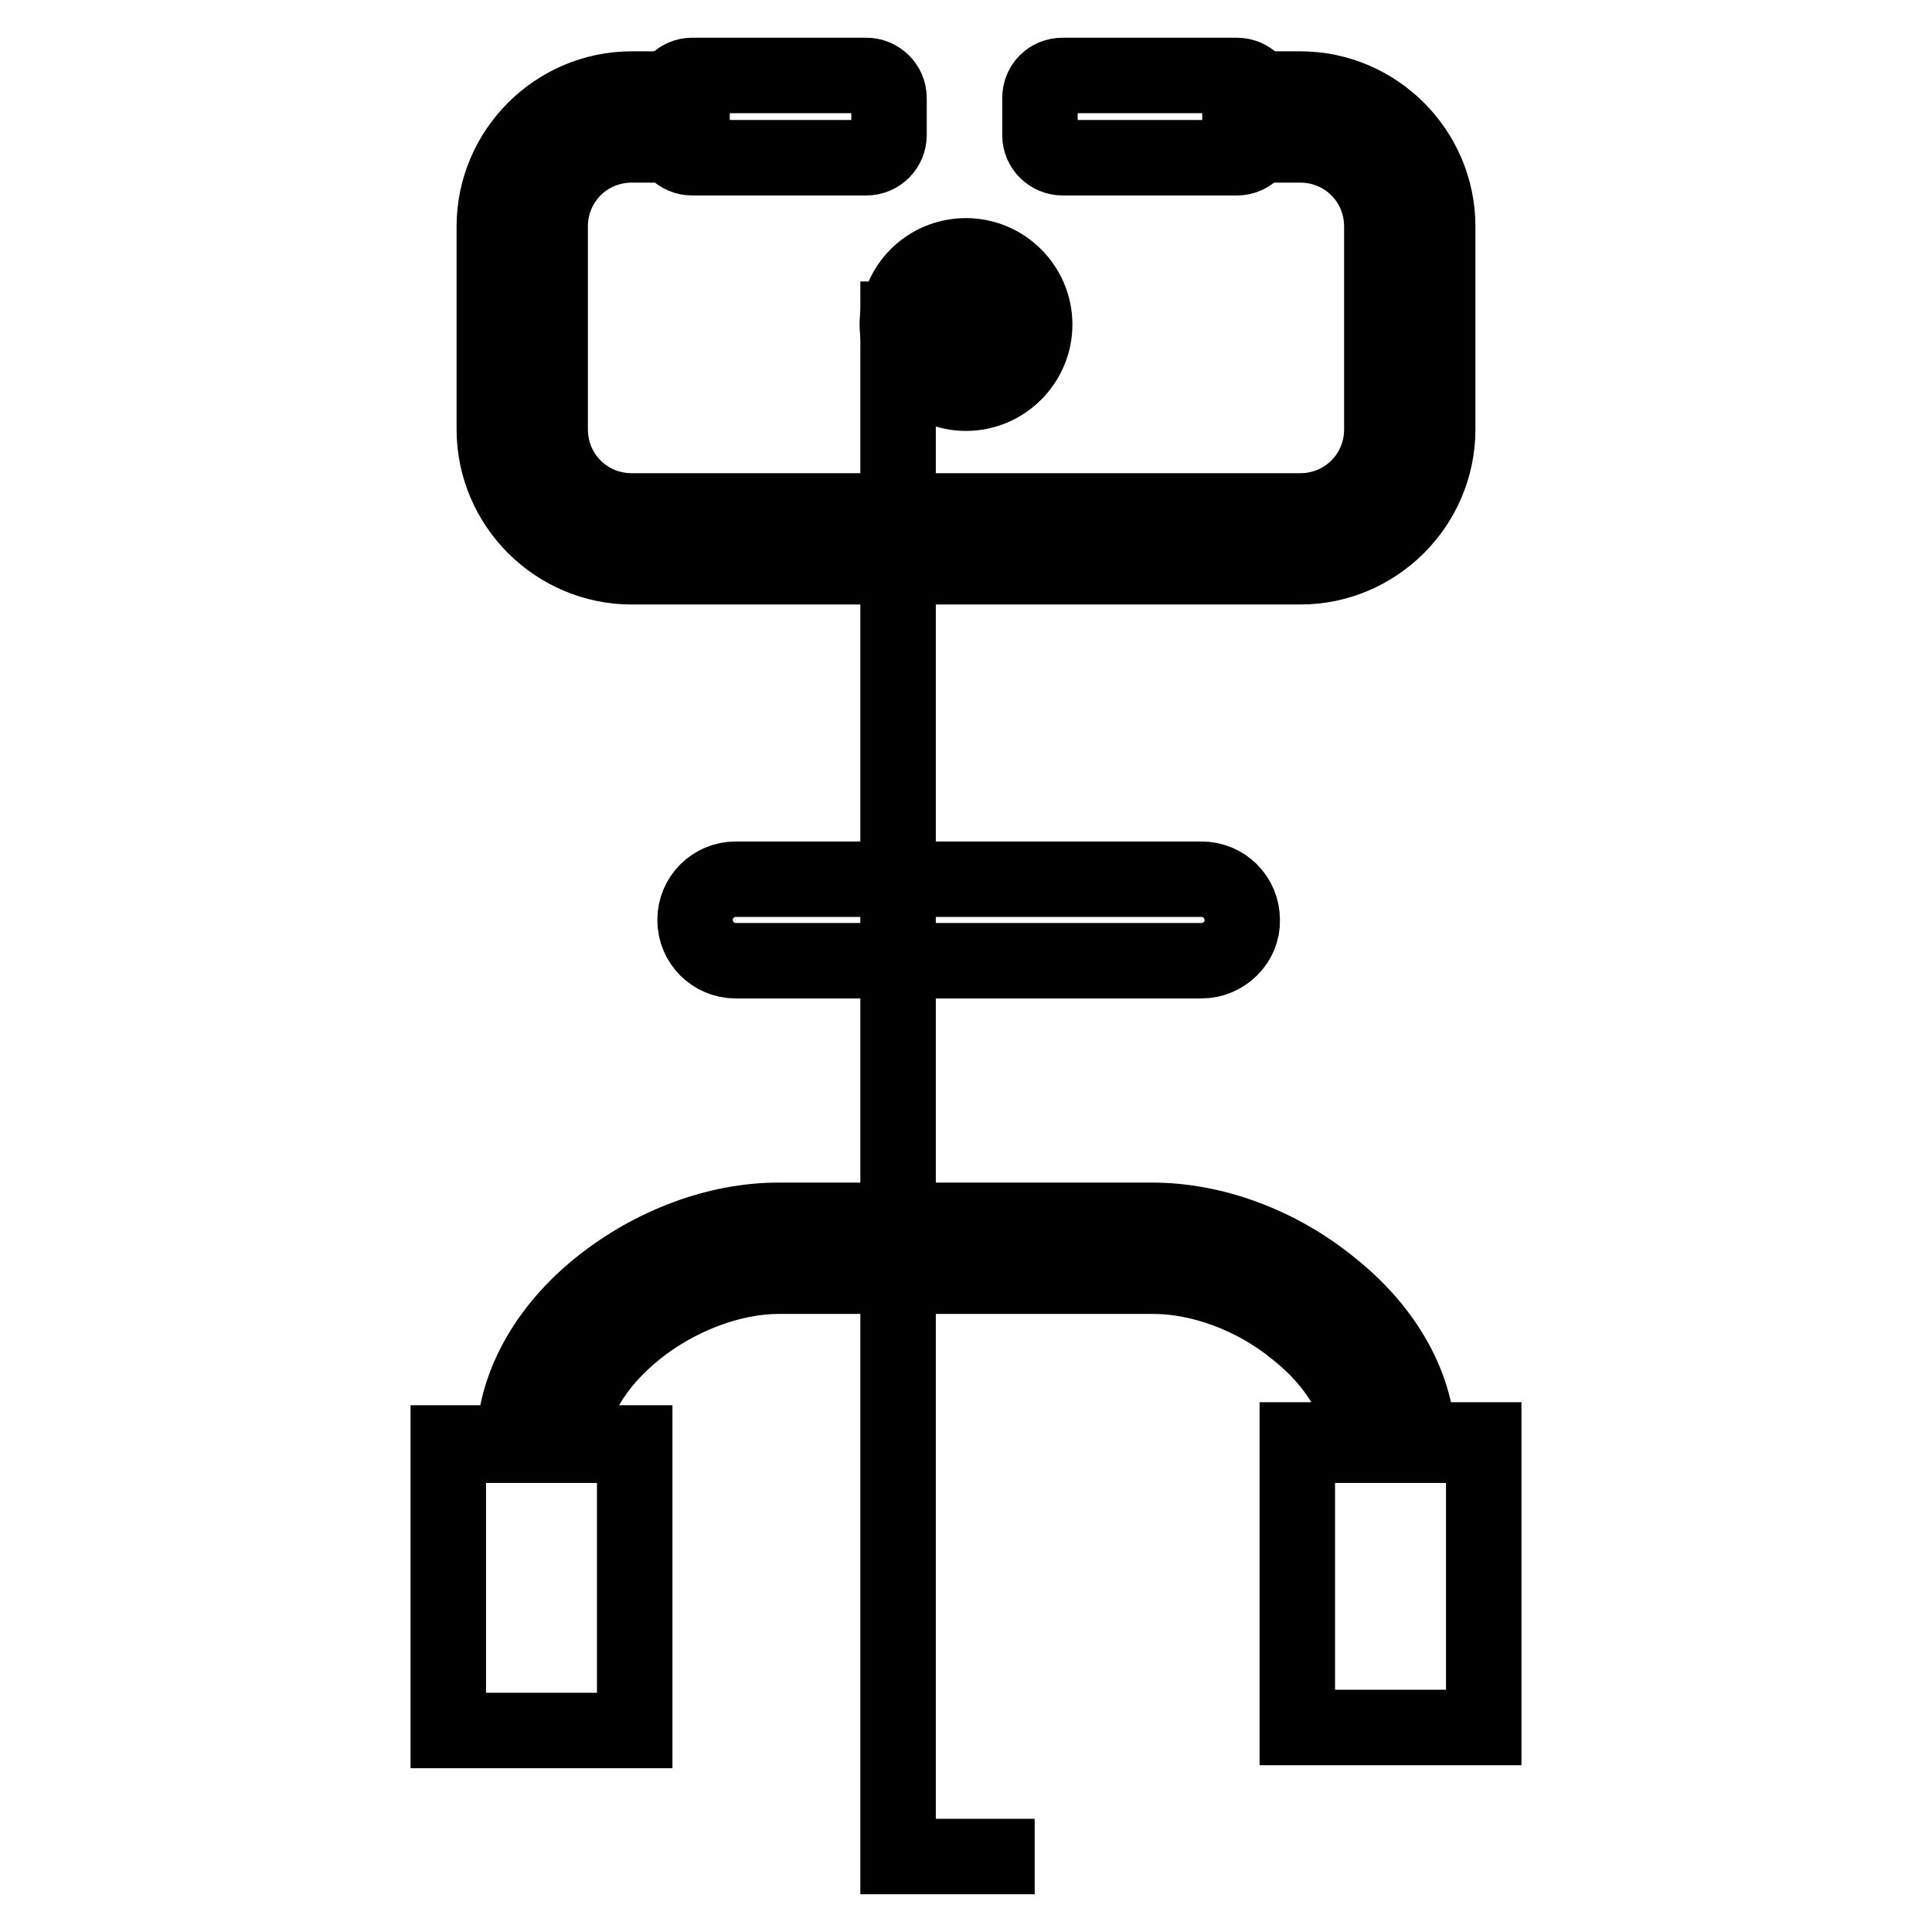
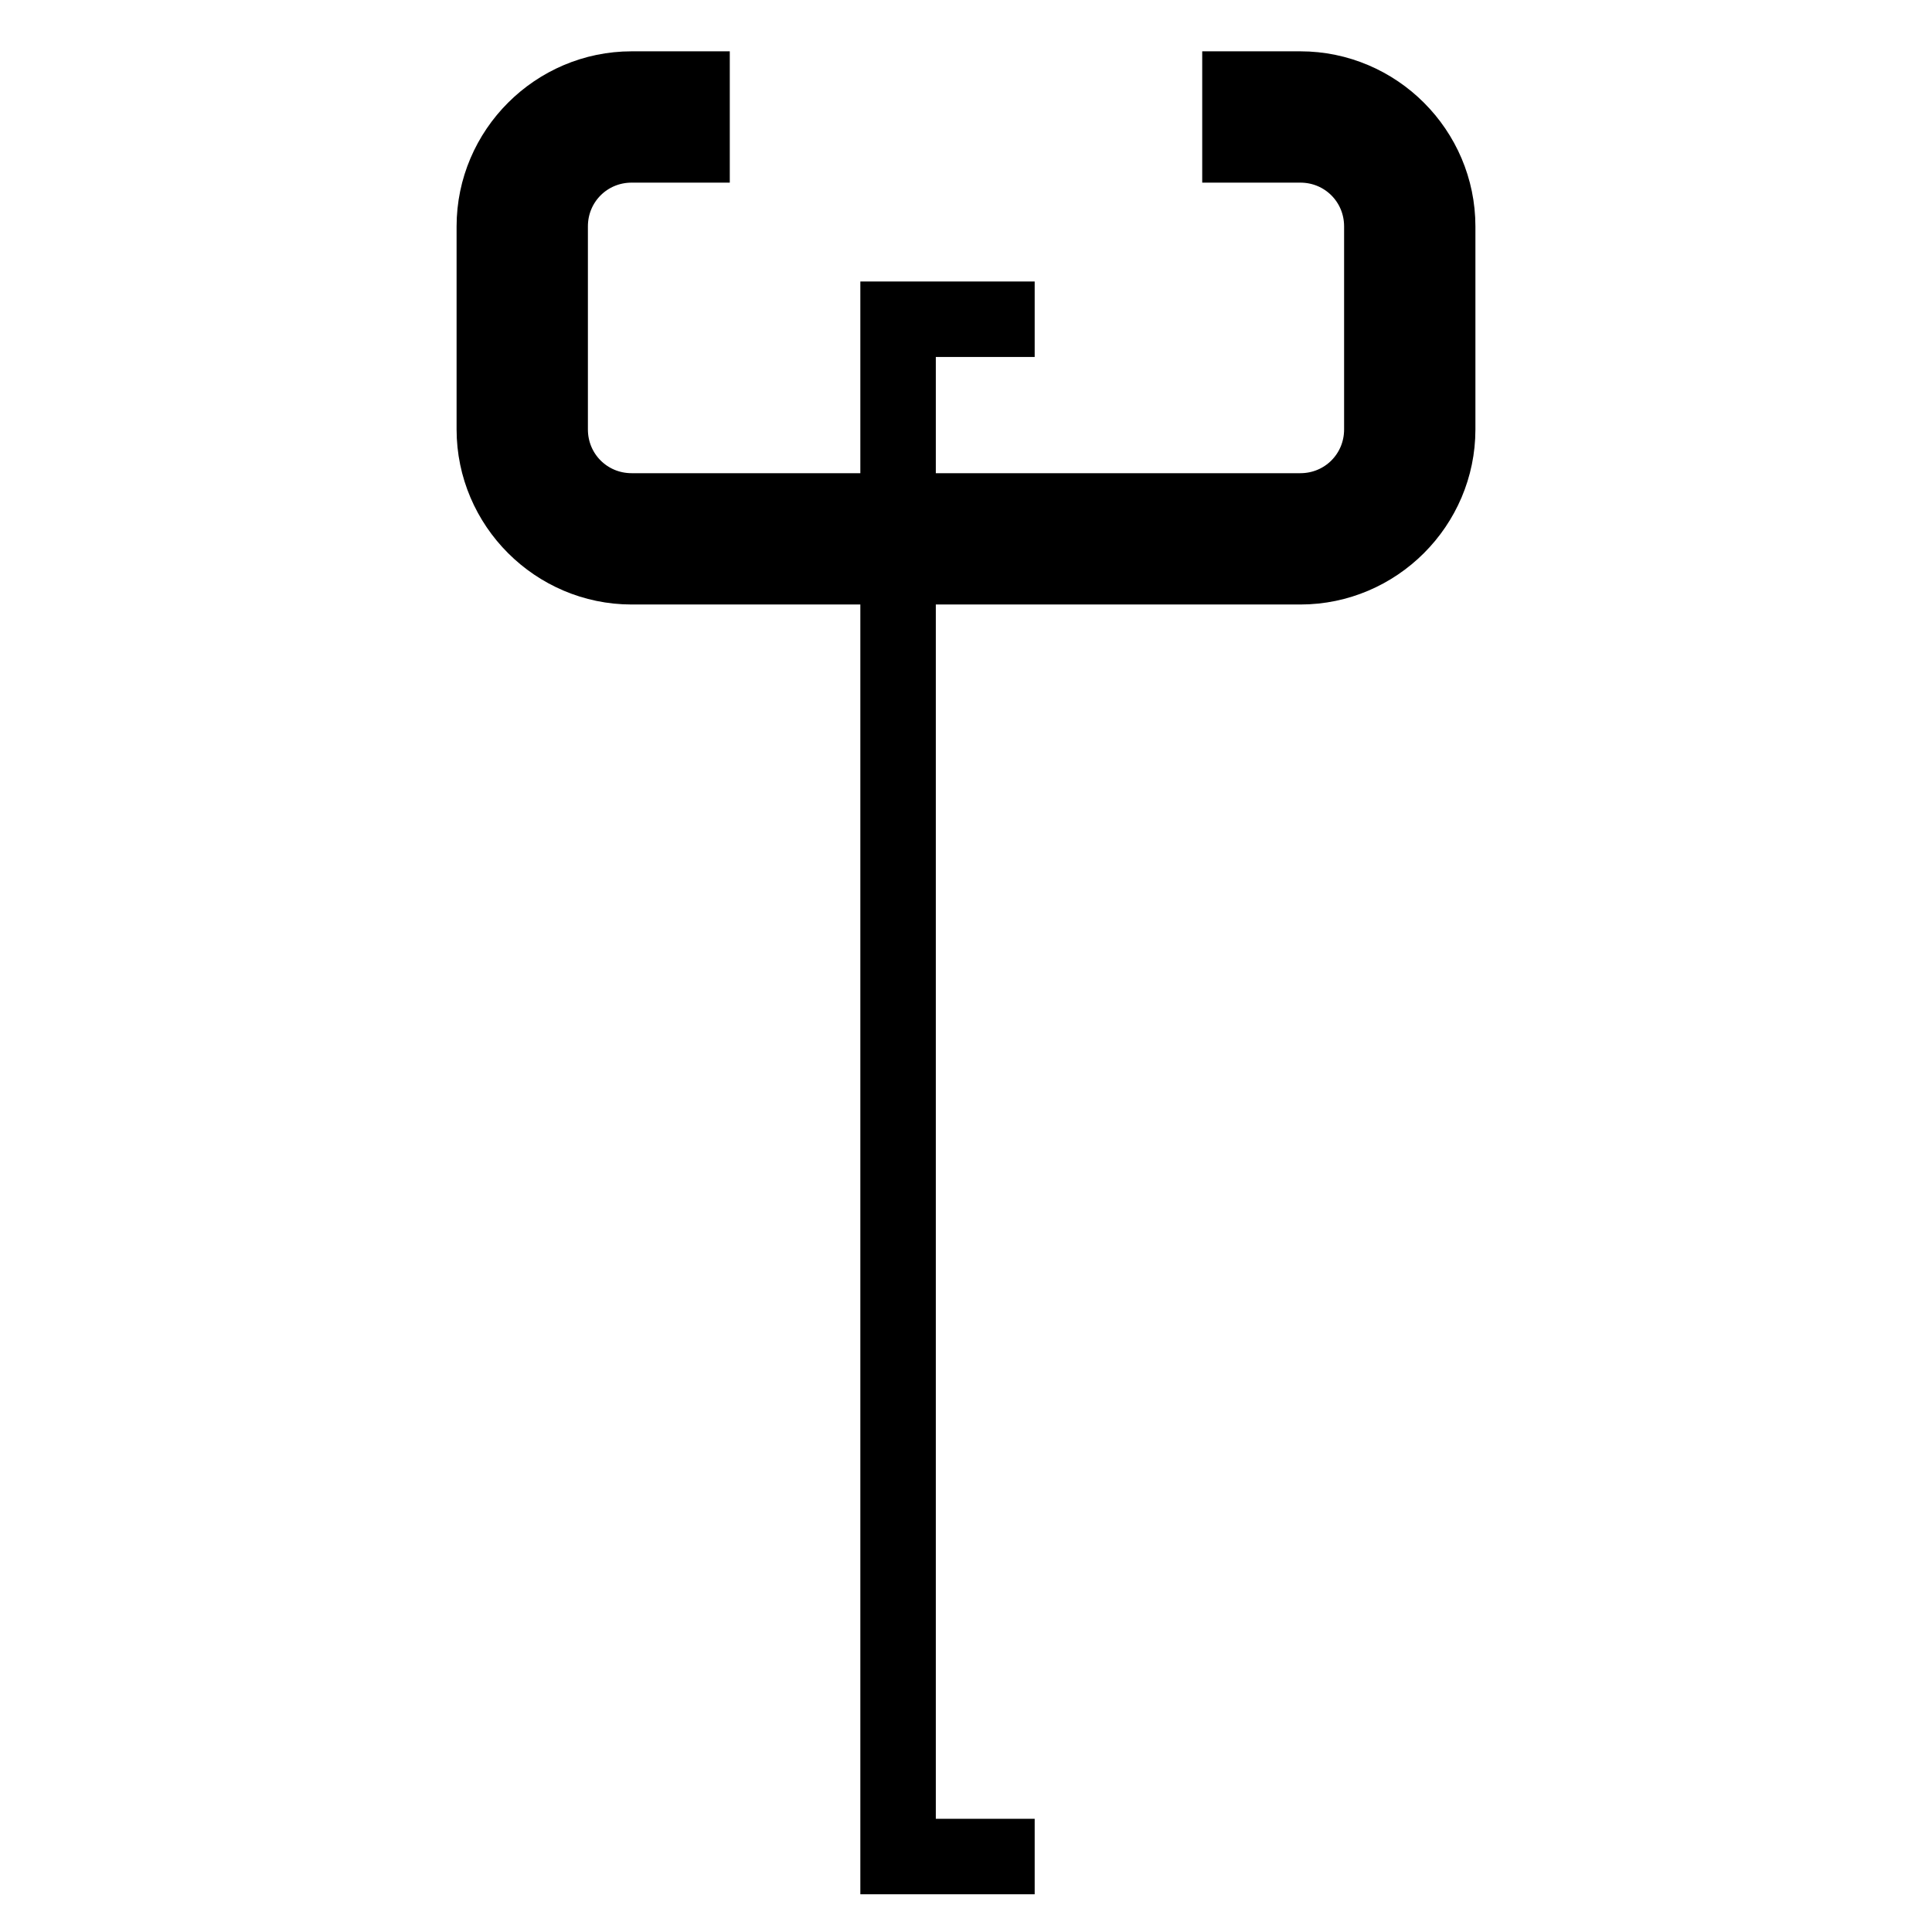
<svg xmlns="http://www.w3.org/2000/svg" version="1.1" x="0px" y="0px" viewBox="0 0 256 256" enable-background="new 0 0 256 256" xml:space="preserve">
  <g>
    <path stroke-width="10" fill-opacity="0" stroke="#000000" d="M137.1,246h-18.1V42.3h18.1" />
    <path stroke-width="10" fill-opacity="0" stroke="#000000" d="M172.3,75.1H83.7c-10,0-18.2-8.2-18.2-18.2V30c0-10,8.2-18.2,18.2-18.2h8v7.4h-8c-6,0-10.8,4.8-10.8,10.8 v26.9c0,6,4.8,10.8,10.8,10.8h88.6c6,0,10.8-4.8,10.8-10.8V30c0-6-4.8-10.8-10.8-10.8h-8v-7.4h8c10,0,18.2,8.2,18.2,18.2v26.9 C190.5,66.9,182.3,75.1,172.3,75.1z" />
-     <path stroke-width="10" fill-opacity="0" stroke="#000000" d="M140.8,10h23.1c1.6,0,3,1.3,3,3v4.9c0,1.6-1.3,3-3,3h-23.1c-1.6,0-3-1.3-3-3V13 C137.8,11.3,139.1,10,140.8,10z M91.7,10h23.1c1.6,0,3,1.3,3,3v4.9c0,1.6-1.3,3-3,3H91.7c-1.6,0-3-1.3-3-3V13 C88.8,11.3,90.1,10,91.7,10z M187.9,191.5h-7.4c0-5.3-3.2-10.9-8.8-15.3c-5.5-4.5-12.6-7.1-18.9-7.1h-49.6 c-6.3,0-13.4,2.7-18.9,7.1c-5.6,4.5-8.8,10-8.8,15.3h-7.4c0-7.6,4.2-15.3,11.5-21.1c6.9-5.5,15.5-8.7,23.5-8.7h49.6 c8.1,0,16.7,3.2,23.5,8.7C183.7,176.3,187.9,184,187.9,191.5z" />
-     <path stroke-width="10" fill-opacity="0" stroke="#000000" d="M171.9,190.8h24.7v38.1h-24.7V190.8z M59.4,191.2h24.7v38.1H59.4V191.2z" />
-     <path stroke-width="10" fill-opacity="0" stroke="#000000" d="M118.9,43c0,5,4.1,9.1,9.1,9.1c5,0,9.1-4.1,9.1-9.1c0,0,0,0,0,0c0-5-4.1-9.1-9.1-9.1 C122.9,33.9,118.9,38,118.9,43z" />
-     <path stroke-width="10" fill-opacity="0" stroke="#000000" d="M159.2,127.3H97.5c-3,0-5.4-2.4-5.4-5.4c0-3,2.4-5.4,5.4-5.4h61.7c3,0,5.4,2.4,5.4,5.4 C164.7,124.8,162.2,127.3,159.2,127.3z" />
  </g>
</svg>